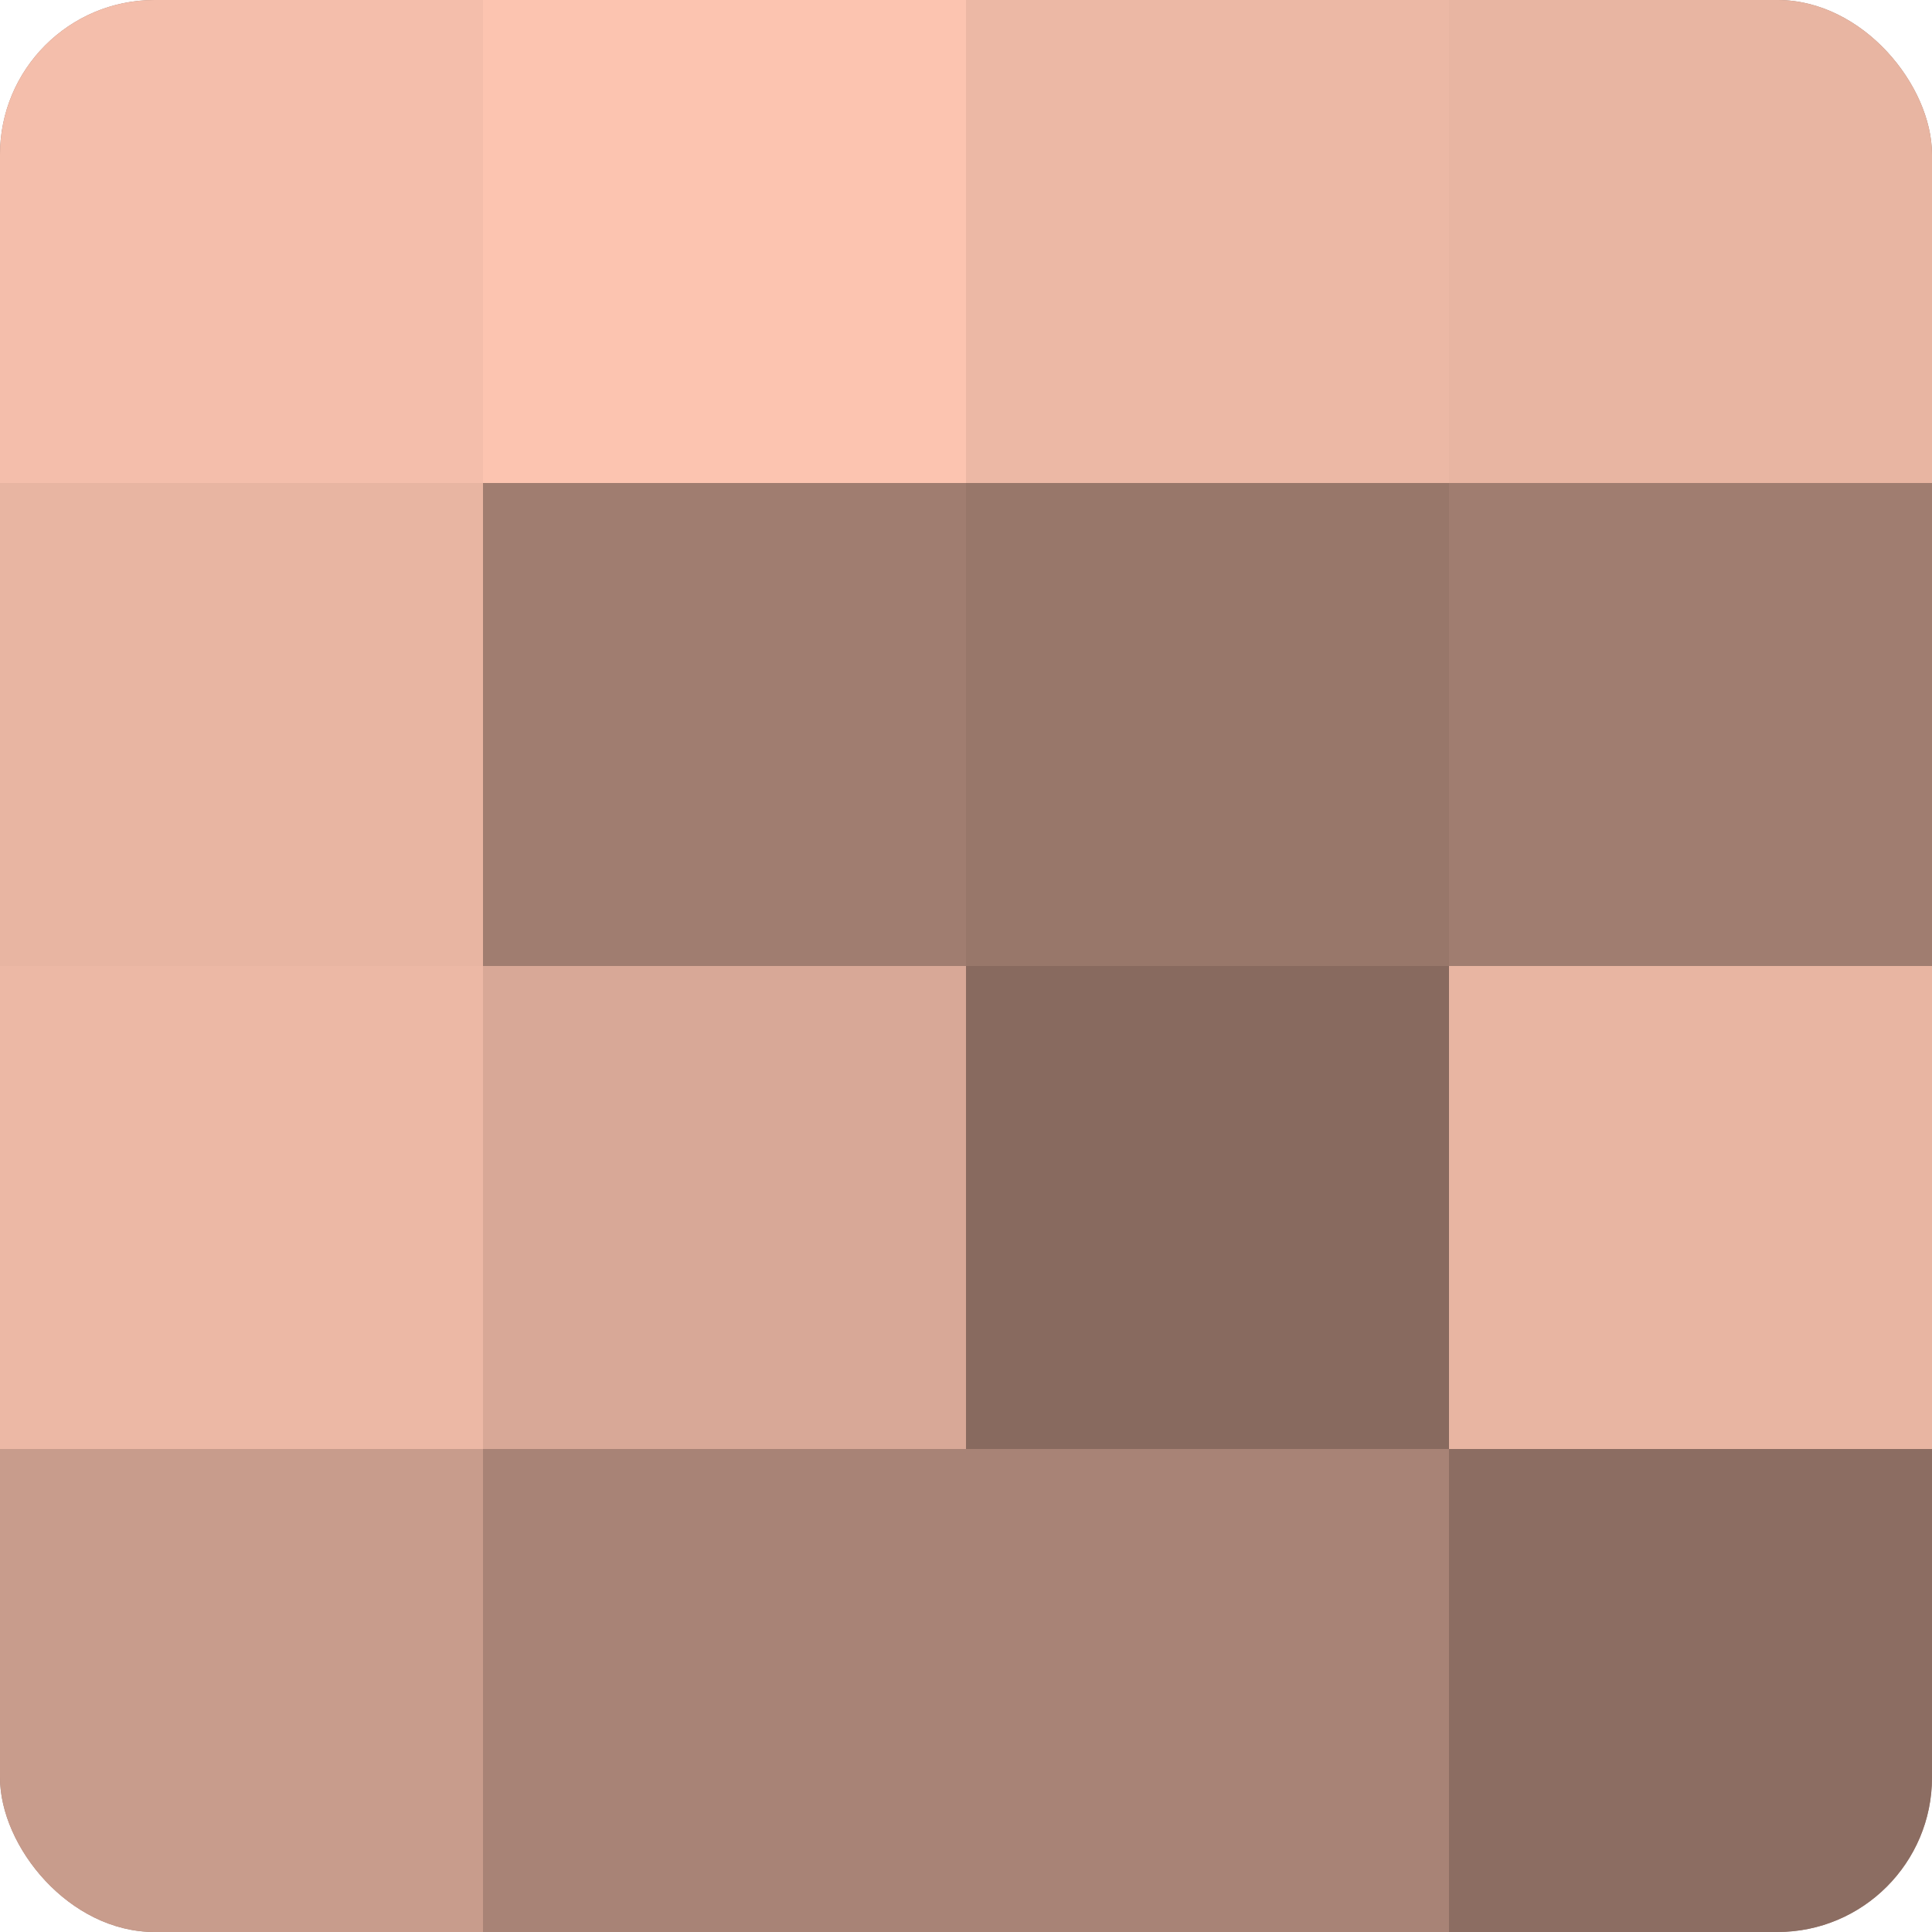
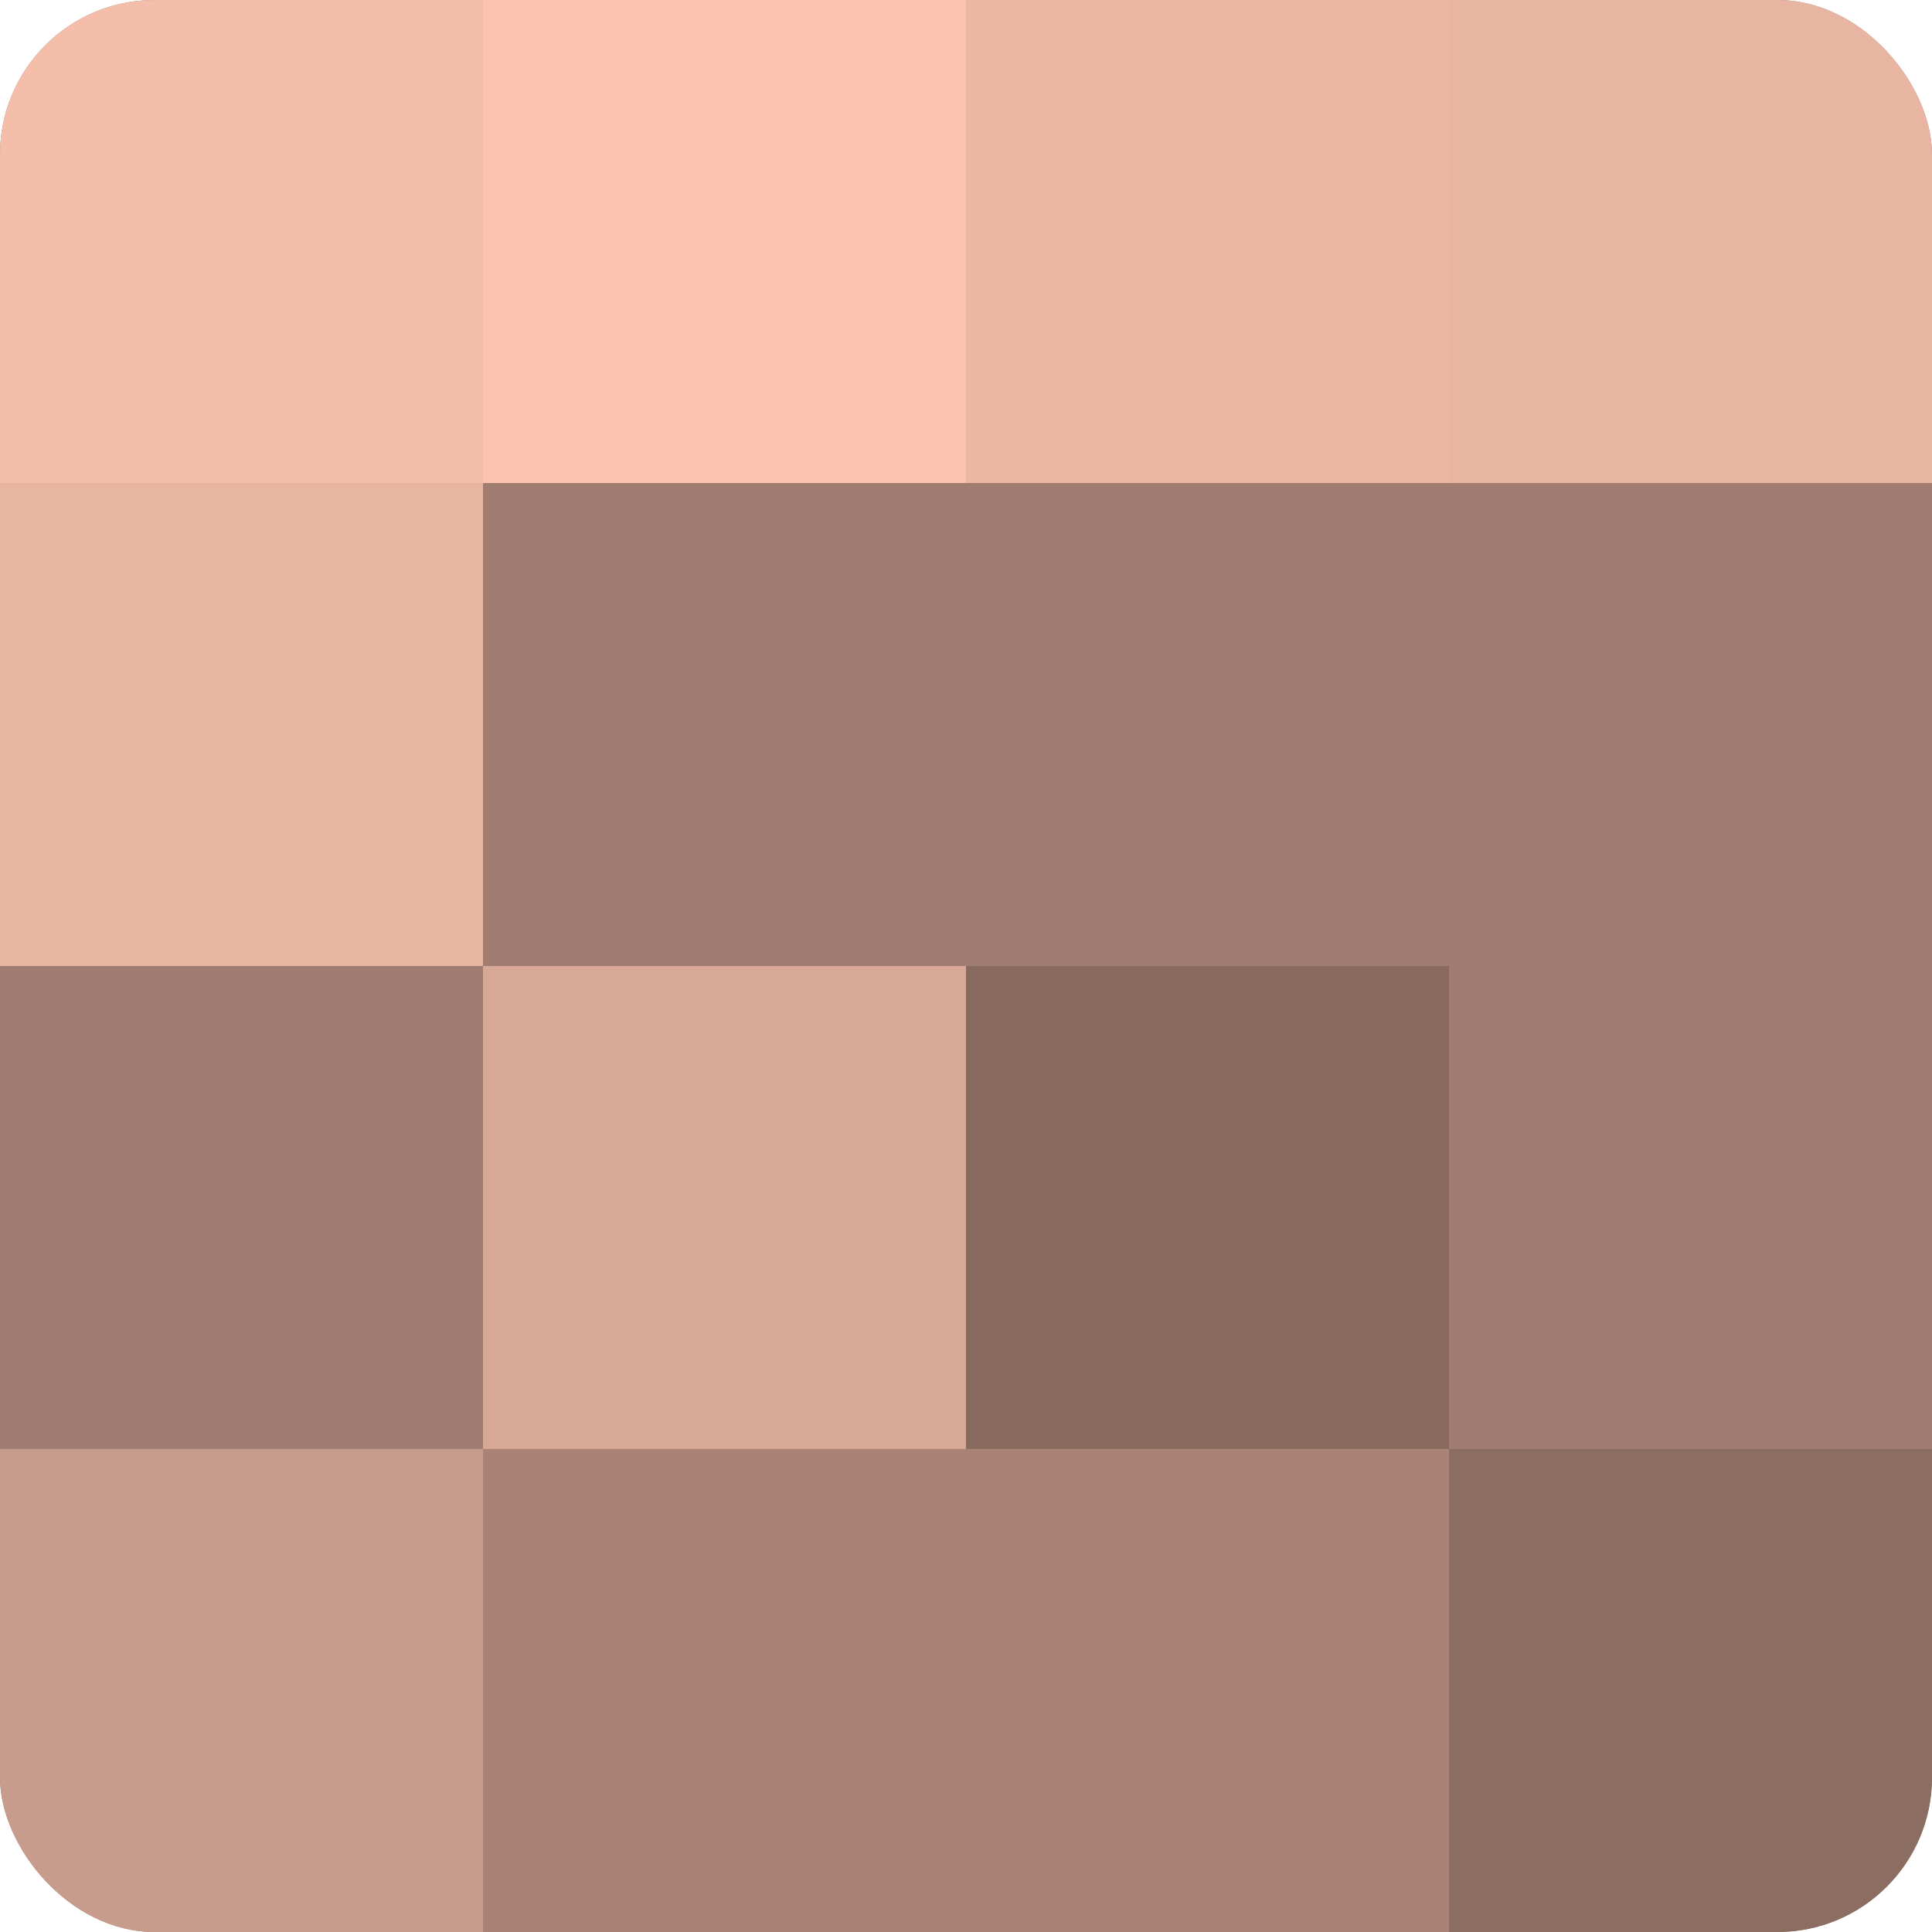
<svg xmlns="http://www.w3.org/2000/svg" width="60" height="60" viewBox="0 0 100 100" preserveAspectRatio="xMidYMid meet">
  <defs>
    <clipPath id="c" width="100" height="100">
      <rect width="100" height="100" rx="8" ry="8" />
    </clipPath>
  </defs>
  <g clip-path="url(#c)">
    <rect width="100" height="100" fill="#a07d70" />
    <rect width="25" height="25" fill="#f4beab" />
    <rect y="25" width="25" height="25" fill="#e8b5a2" />
-     <rect y="50" width="25" height="25" fill="#ecb8a5" />
    <rect y="75" width="25" height="25" fill="#c89c8c" />
    <rect x="25" width="25" height="25" fill="#fcc4b0" />
-     <rect x="25" y="25" width="25" height="25" fill="#a07d70" />
    <rect x="25" y="50" width="25" height="25" fill="#d8a897" />
    <rect x="25" y="75" width="25" height="25" fill="#a88376" />
    <rect x="50" width="25" height="25" fill="#ecb8a5" />
-     <rect x="50" y="25" width="25" height="25" fill="#98776a" />
    <rect x="50" y="50" width="25" height="25" fill="#886a5f" />
    <rect x="50" y="75" width="25" height="25" fill="#a88376" />
    <rect x="75" width="25" height="25" fill="#e8b5a2" />
    <rect x="75" y="25" width="25" height="25" fill="#a07d70" />
-     <rect x="75" y="50" width="25" height="25" fill="#e8b5a2" />
    <rect x="75" y="75" width="25" height="25" fill="#8c6d62" />
  </g>
</svg>